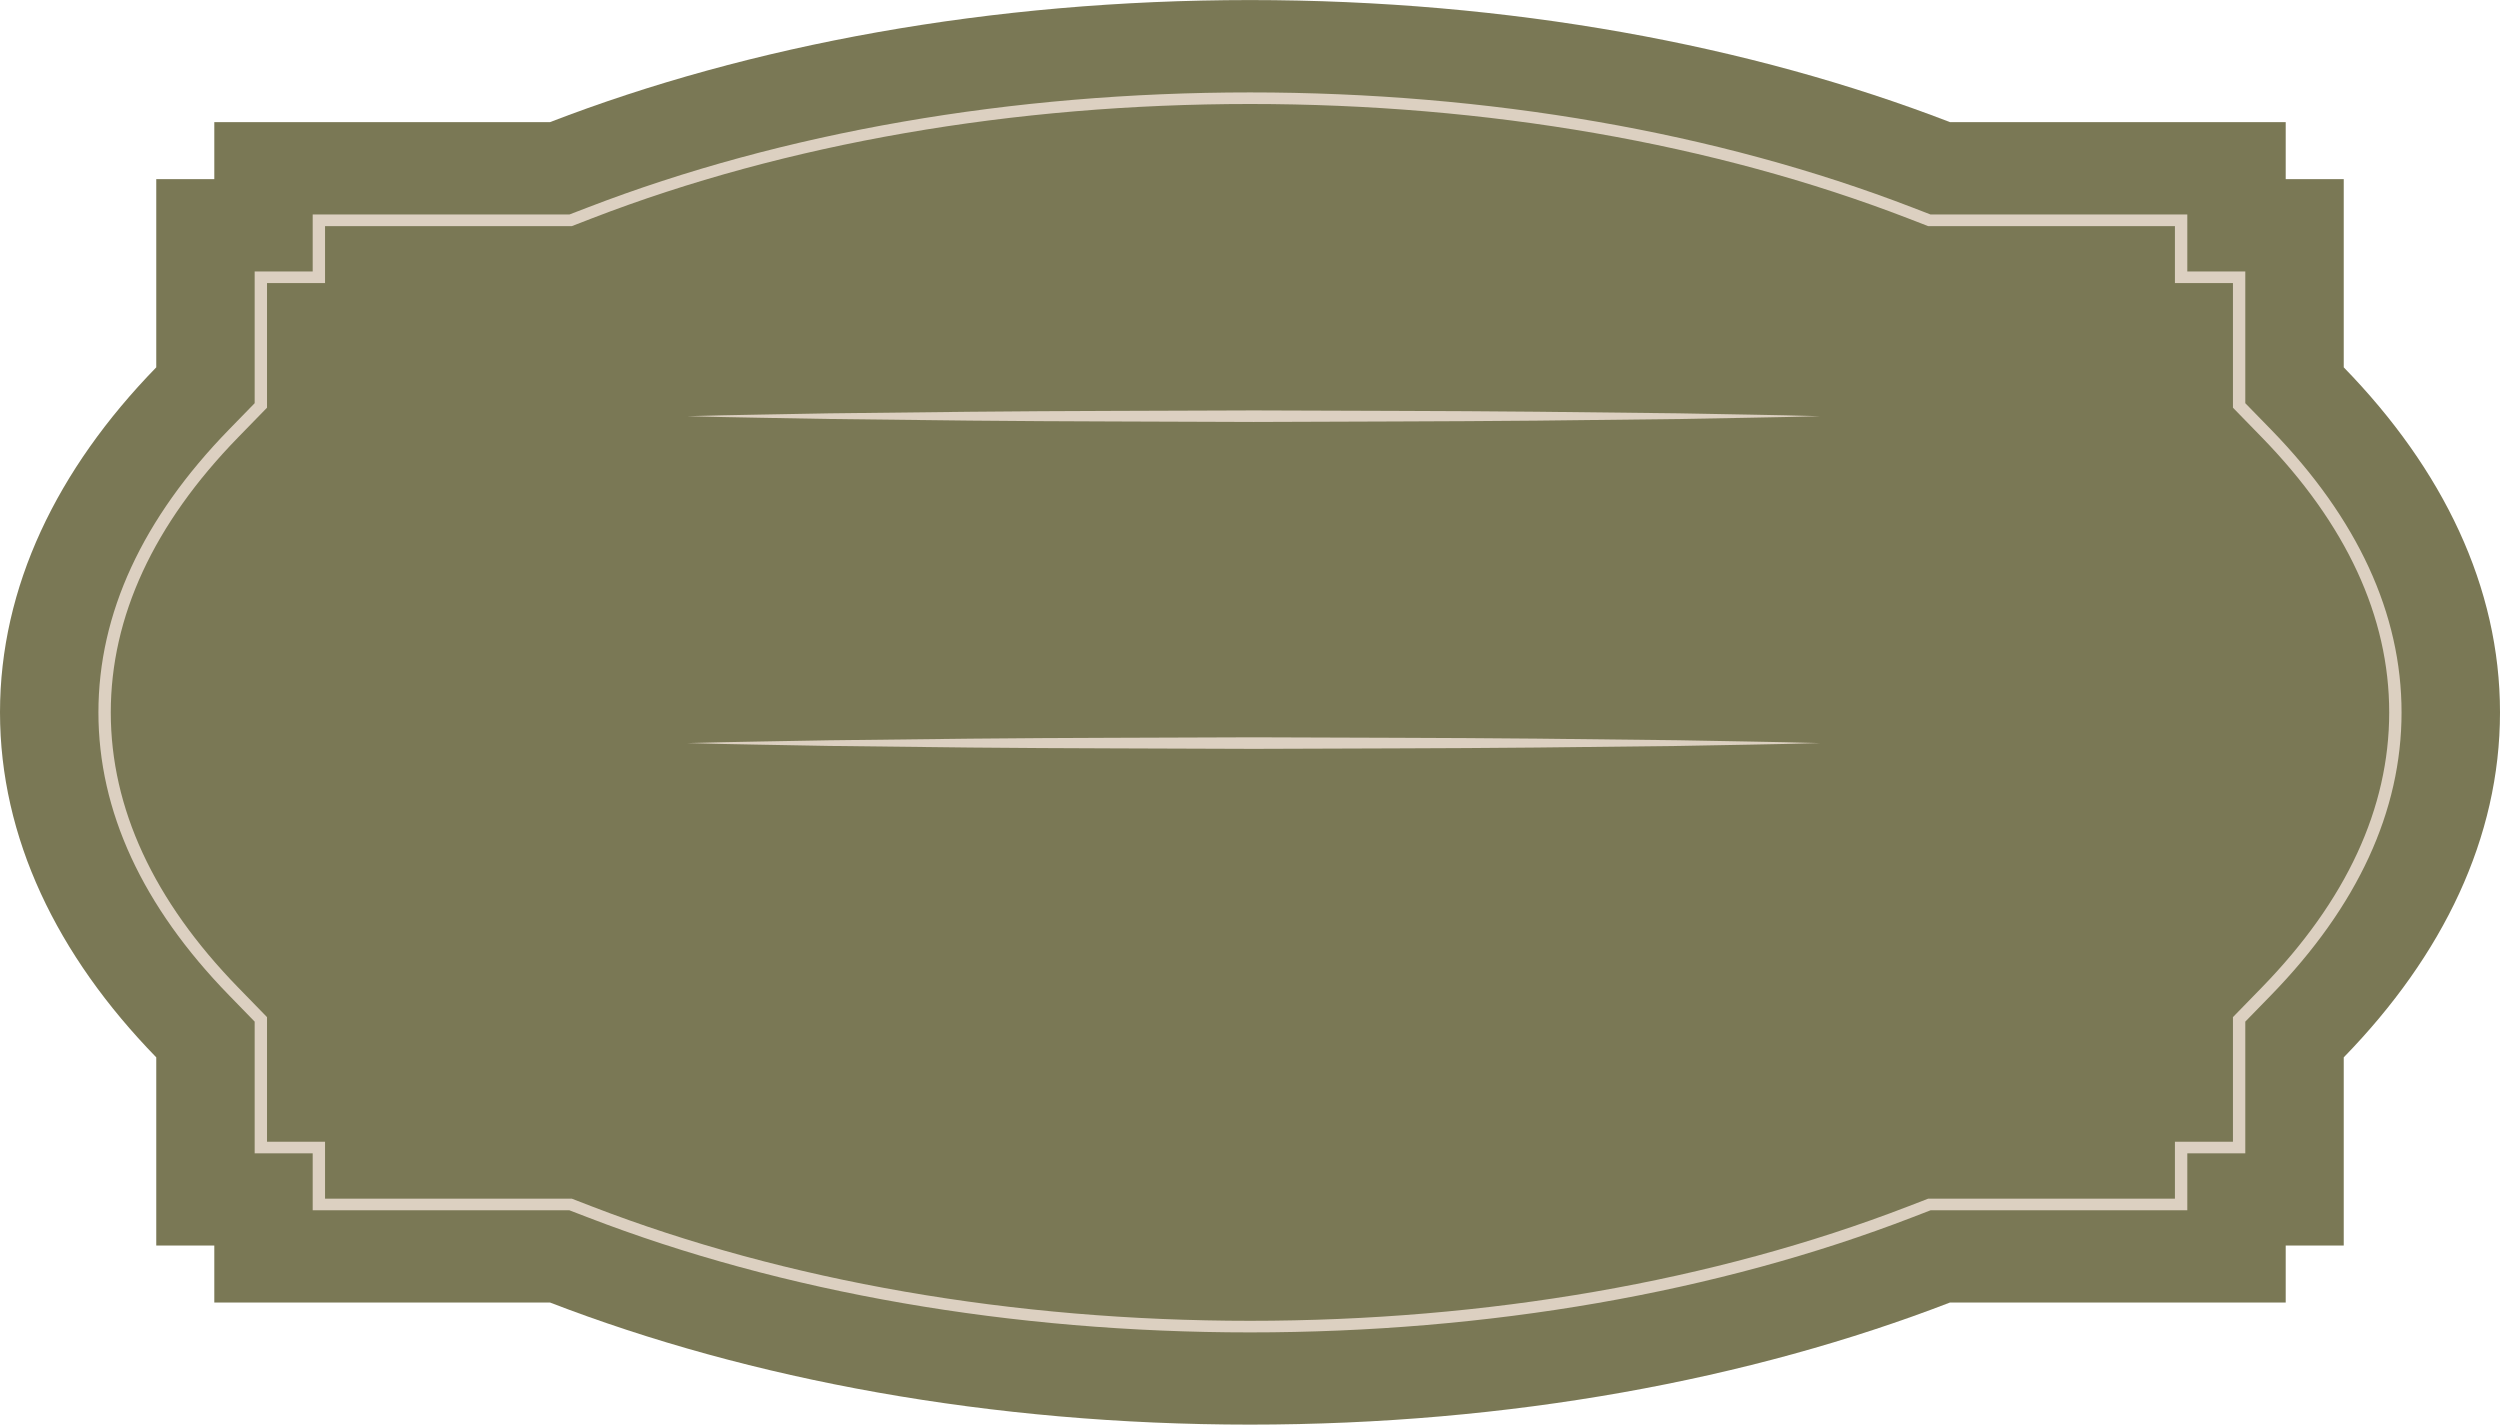
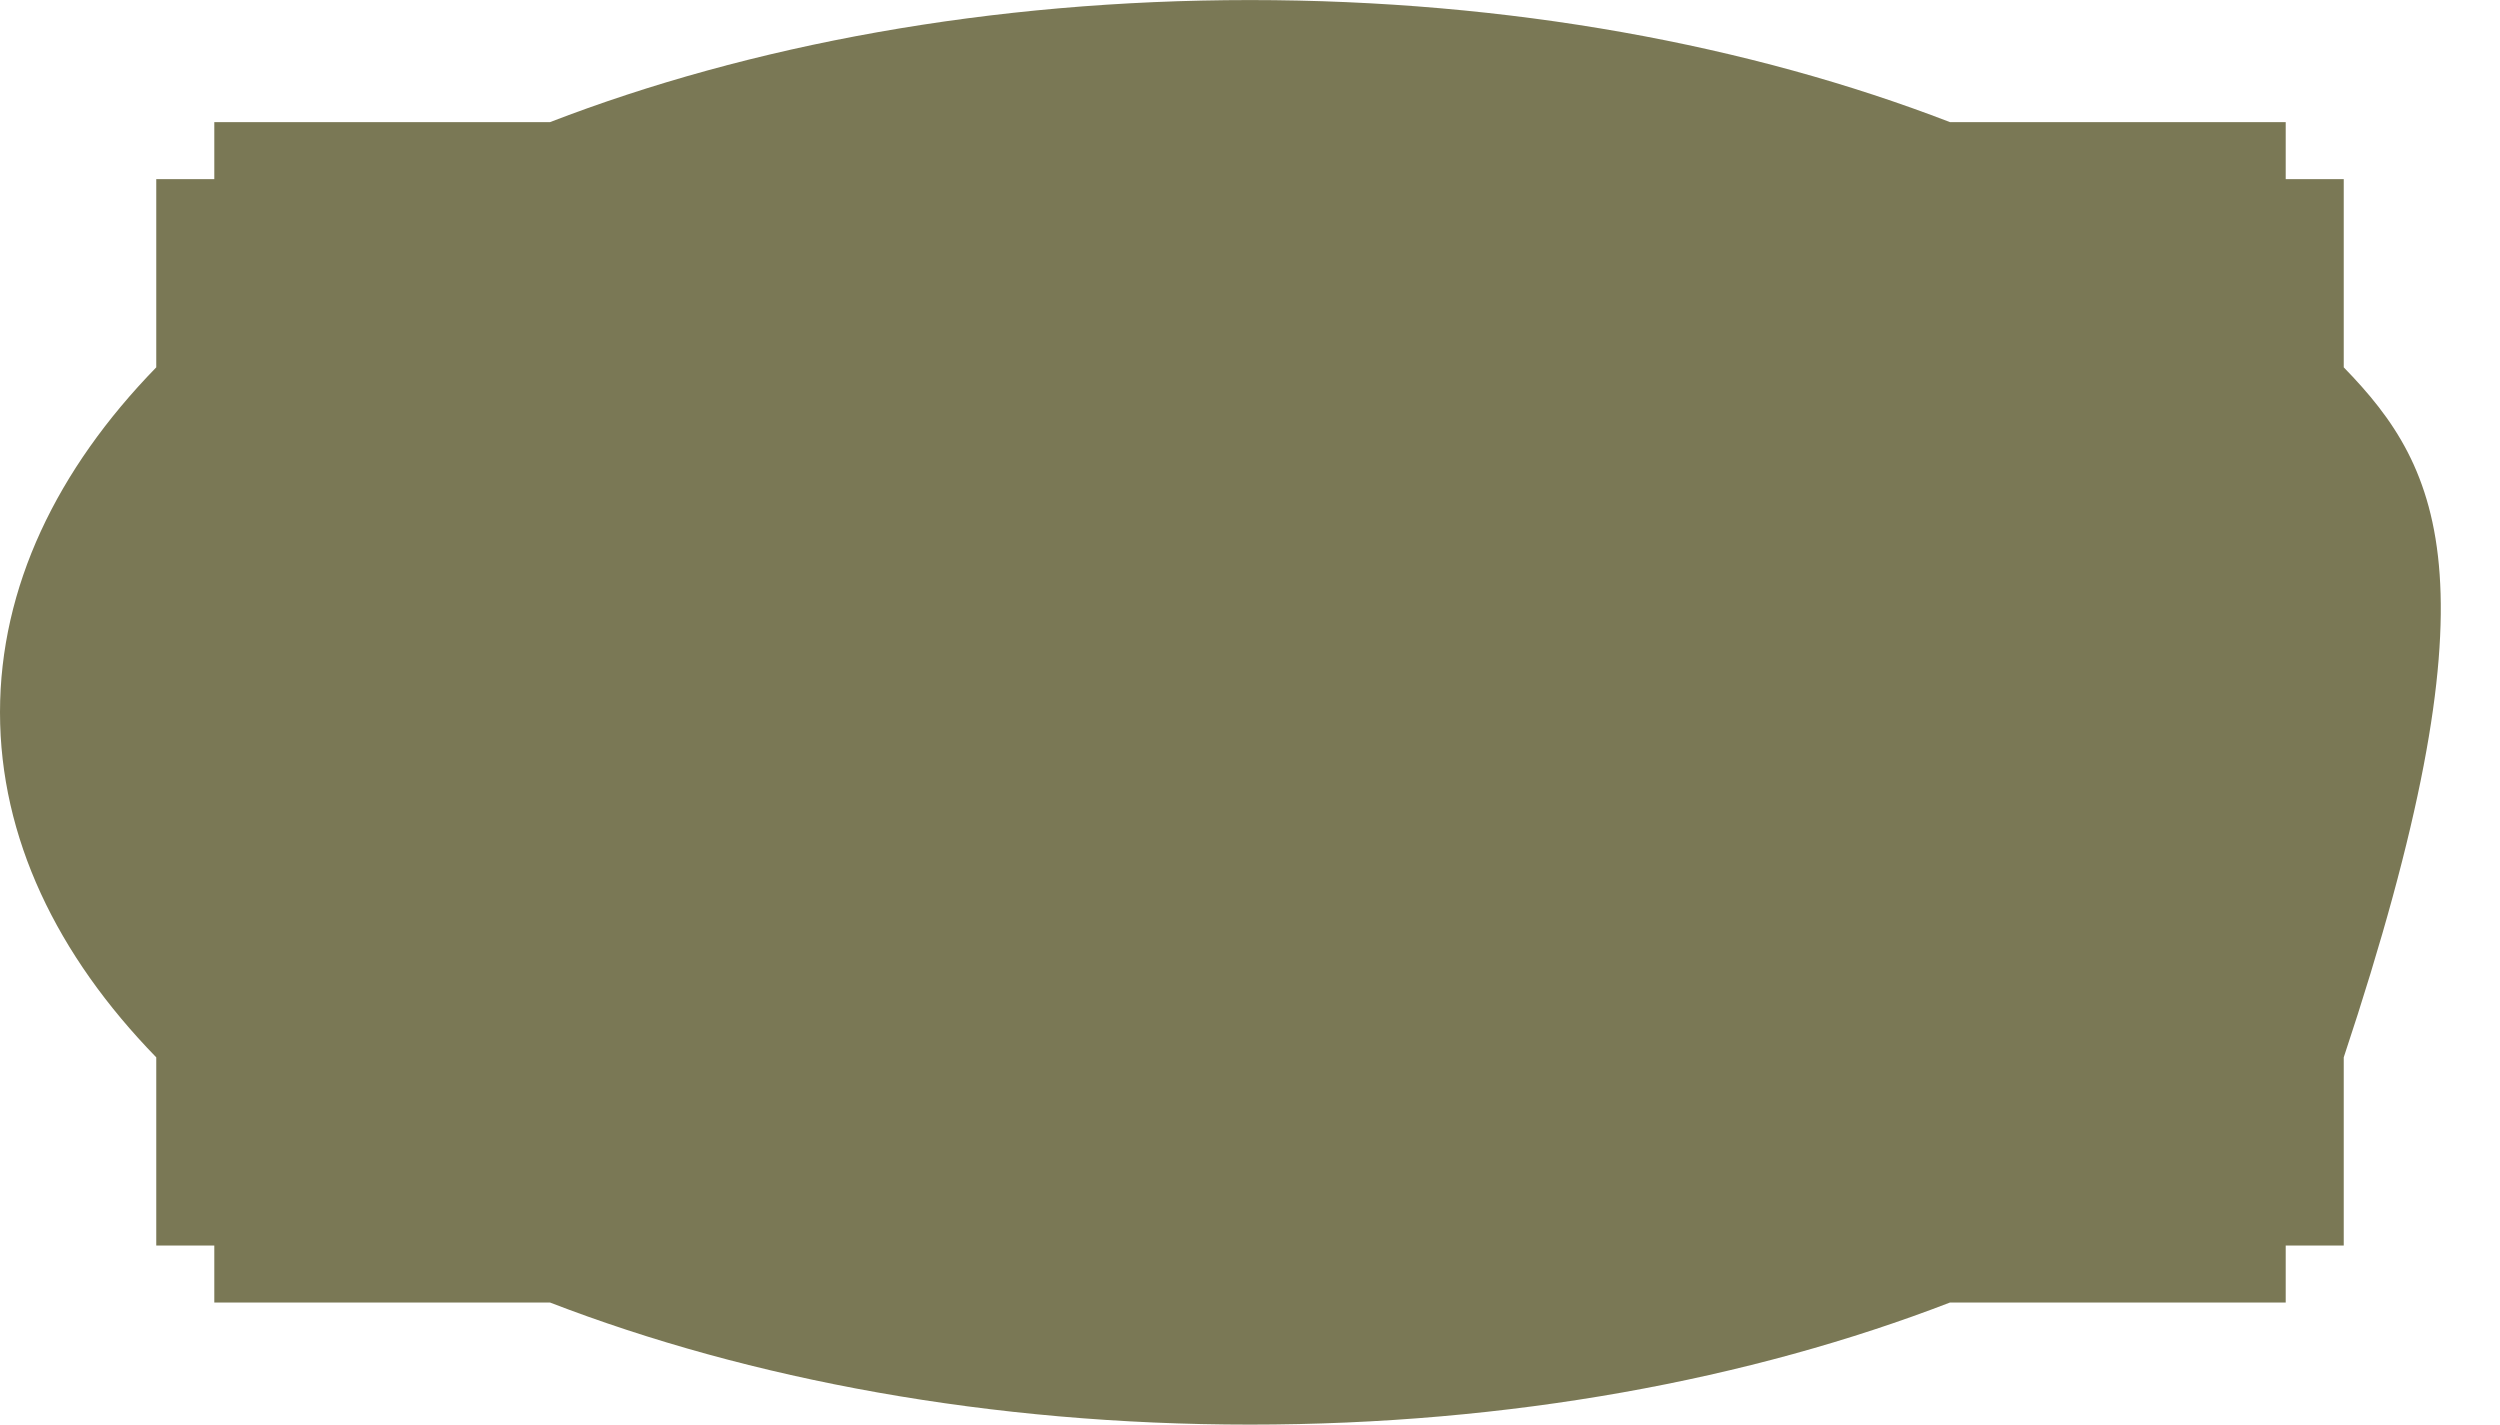
<svg xmlns="http://www.w3.org/2000/svg" width="179" height="102" viewBox="0 0 179 102" fill="none">
-   <path d="M167.812 12.827H163.657V8.746H139.623C125.32 3.227 108.073 0.004 89.5 0.004C70.928 0.004 53.676 3.227 39.377 8.746H15.344V12.827H11.188V26.302C4.064 33.621 0 42.042 0 51.004C0 59.966 4.064 68.387 11.188 75.706V89.181H15.344V93.259H39.377C53.676 98.778 70.928 102.002 89.5 102.002C108.073 102.002 125.32 98.778 139.623 93.259H163.657V89.181H167.812V75.706C174.936 68.387 179 59.966 179 51.004C179 42.042 174.936 33.621 167.812 26.302V12.827Z" fill="#7A7855" />
-   <path d="M23.273 85.826H40.946L42.394 86.386C56.266 91.739 72.554 94.569 89.499 94.569C106.444 94.569 122.732 91.739 136.605 86.386L138.054 85.826H155.725V81.748H159.879V72.825L161.954 70.695C167.999 64.484 171.067 57.859 171.067 51.009C171.067 44.156 167.999 37.531 161.954 31.321L159.879 29.191V20.268H155.725V16.19H138.054L136.605 15.629C122.732 10.276 106.444 7.446 89.499 7.446C72.554 7.446 56.266 10.276 42.394 15.629L40.946 16.19H23.273V20.268H19.118V29.191L17.044 31.321C10.998 37.531 7.932 44.156 7.932 51.009C7.932 57.859 10.998 64.484 17.044 70.695L19.118 72.825V81.748H23.273V85.826ZM89.499 95.4C72.439 95.4 56.036 92.549 42.06 87.153L40.77 86.657H22.389V82.577H18.234V73.148L16.392 71.255C10.19 64.884 7.047 58.072 7.047 51.009C7.047 43.943 10.19 37.131 16.392 30.76L18.234 28.869V19.439H22.389V15.358H40.77L42.06 14.862C56.036 9.469 72.439 6.617 89.499 6.617C106.556 6.617 122.962 9.469 136.943 14.862L138.228 15.358H156.611V19.439H160.763V28.869L162.608 30.76C168.809 37.131 171.951 43.943 171.951 51.009C171.951 58.072 168.809 64.884 162.608 71.255L160.763 73.148V82.577H156.611V86.657H138.228L136.943 87.153C122.964 92.549 106.556 95.4 89.499 95.4Z" fill="#DCD0C1" />
-   <path d="M49.199 53.205C52.577 53.112 55.958 53.071 59.338 53.005L69.48 52.888C76.24 52.819 82.999 52.825 89.76 52.791C96.521 52.823 103.282 52.821 110.04 52.886L120.182 53.002C123.562 53.071 126.943 53.112 130.323 53.205C126.943 53.3 123.562 53.341 120.182 53.41L110.04 53.524C103.282 53.591 96.521 53.587 89.76 53.619C82.999 53.585 76.24 53.591 69.48 53.524L59.338 53.408C55.958 53.339 52.577 53.3 49.199 53.205Z" fill="#DCD0C1" />
-   <path d="M49.199 29.799C52.577 29.704 55.958 29.665 59.338 29.596L69.48 29.482C76.24 29.413 82.999 29.419 89.76 29.385C96.521 29.417 103.282 29.413 110.04 29.48L120.182 29.594C123.562 29.663 126.943 29.704 130.323 29.799C126.943 29.892 123.562 29.933 120.182 30.002L110.04 30.118C103.282 30.183 96.521 30.18 89.76 30.213C82.999 30.178 76.24 30.185 69.48 30.116L59.338 29.999C55.958 29.933 52.577 29.892 49.199 29.799Z" fill="#DCD0C1" />
+   <path d="M167.812 12.827H163.657V8.746H139.623C125.32 3.227 108.073 0.004 89.5 0.004C70.928 0.004 53.676 3.227 39.377 8.746H15.344V12.827H11.188V26.302C4.064 33.621 0 42.042 0 51.004C0 59.966 4.064 68.387 11.188 75.706V89.181H15.344V93.259H39.377C53.676 98.778 70.928 102.002 89.5 102.002C108.073 102.002 125.32 98.778 139.623 93.259H163.657V89.181H167.812V75.706C179 42.042 174.936 33.621 167.812 26.302V12.827Z" fill="#7A7855" />
</svg>